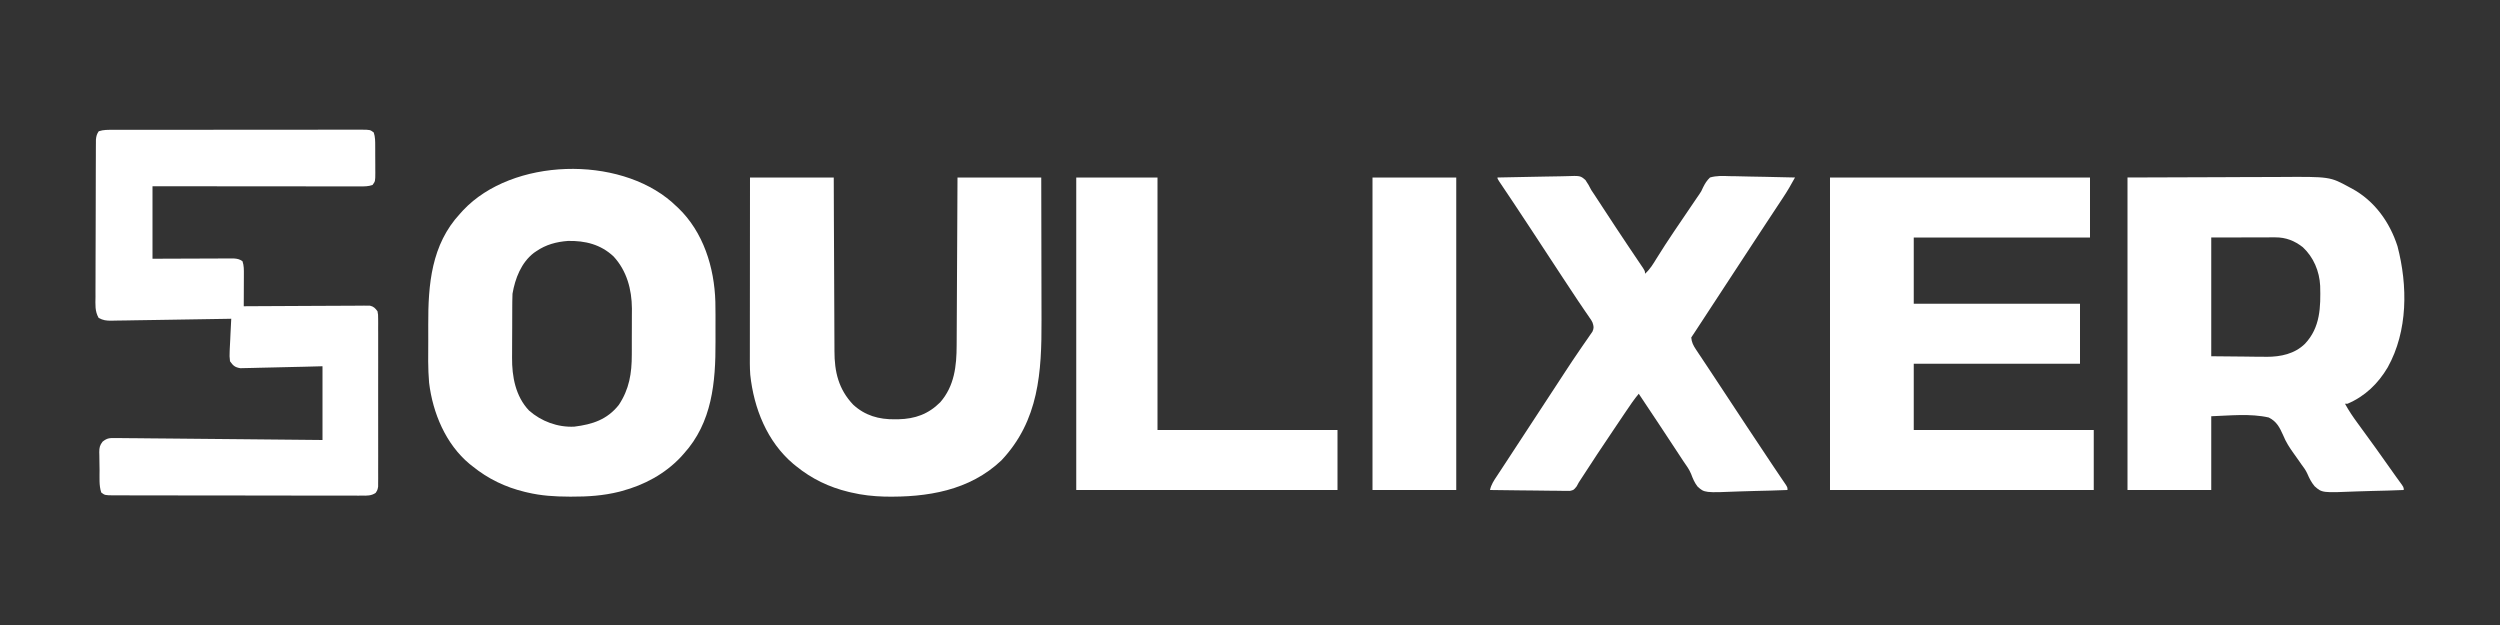
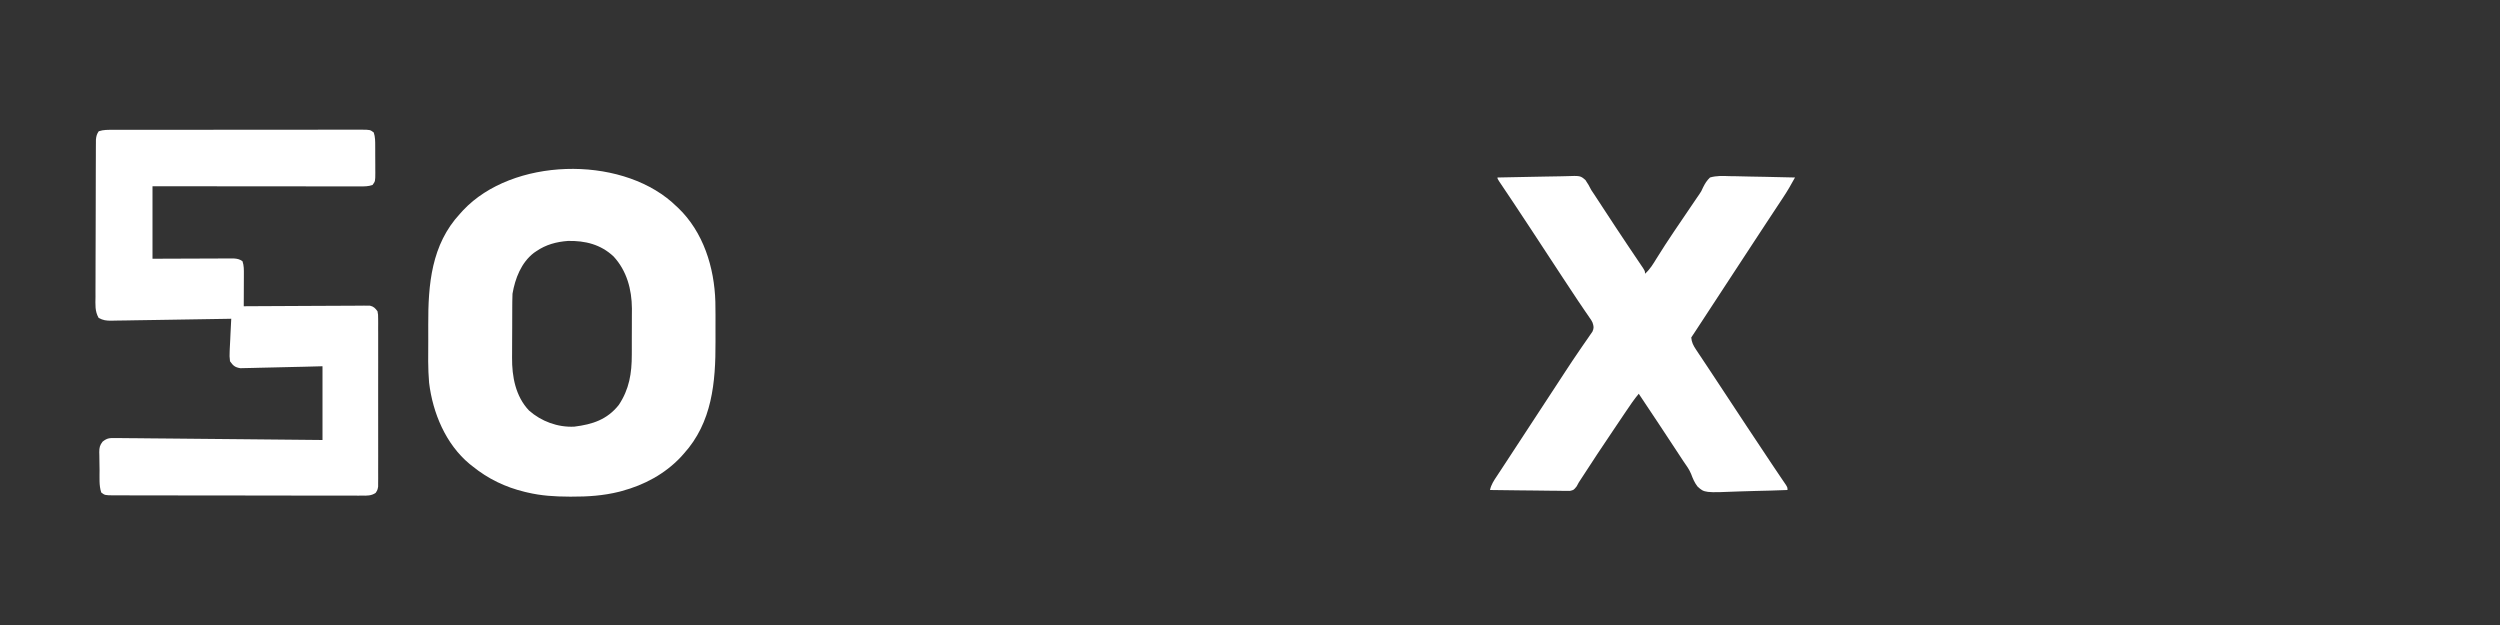
<svg xmlns="http://www.w3.org/2000/svg" version="1.1" width="2000" height="500">
  <rect width="100%" height="100%" fill="#333333" stroke="none" />
-   <path d="M0 0 C24.729 -0.083 49.459 -0.165 74.938 -0.25 C82.718 -0.286 90.499 -0.323 98.515 -0.36 C108.087 -0.378 108.087 -0.378 112.582 -0.382 C115.691 -0.385 118.8 -0.4 121.909 -0.422 C161.963 -0.693 161.963 -0.693 177.438 7.75 C178.42 8.265 178.42 8.265 179.422 8.791 C197.535 18.596 209.748 35.551 216 55 C224.245 86.524 224.393 122.79 208.165 151.897 C200.499 164.907 189.996 175.039 176 181 C175.34 181 174.68 181 174 181 C176.956 186.408 180.292 191.348 183.938 196.312 C185.102 197.911 186.266 199.51 187.43 201.109 C188.319 202.327 188.319 202.327 189.226 203.568 C192.016 207.392 194.79 211.226 197.562 215.062 C198.095 215.799 198.627 216.535 199.176 217.293 C204.399 224.53 209.551 231.817 214.672 239.126 C215.587 240.417 216.515 241.698 217.453 242.971 C221 247.797 221 247.797 221 250 C212.455 250.349 203.913 250.615 195.363 250.777 C191.391 250.855 187.424 250.961 183.455 251.132 C155.678 252.297 155.678 252.297 149.683 246.988 C147.115 243.924 145.409 240.605 143.863 236.935 C142.589 234.079 140.782 231.705 138.918 229.207 C138.306 228.319 137.694 227.431 137.064 226.516 C135.754 224.628 134.42 222.757 133.069 220.898 C129.617 216.098 126.698 211.607 124.48 206.113 C121.702 199.908 119.28 195.125 113 192 C98.235 188.642 81.697 190.502 67 191 C67 210.47 67 229.94 67 250 C44.89 250 22.78 250 0 250 C0 167.5 0 85 0 0 Z M67 48 C67 79.35 67 110.7 67 143 C79.963 143.124 79.963 143.124 93.188 143.25 C97.239 143.305 97.239 143.305 101.372 143.36 C103.554 143.372 105.736 143.382 107.918 143.391 C109.567 143.421 109.567 143.421 111.25 143.453 C122.524 143.458 133.748 141.139 142 133 C154.315 119.923 154.582 103.583 154.136 86.685 C153.539 74.913 148.879 63.843 140.254 55.758 C133.608 50.574 126.694 47.868 118.313 47.886 C117.157 47.887 116 47.887 114.808 47.887 C113.598 47.892 112.388 47.897 111.141 47.902 C110.024 47.903 108.908 47.904 107.757 47.905 C103.588 47.911 99.419 47.925 95.25 47.938 C85.927 47.958 76.605 47.979 67 48 Z " fill="#FFFFFF" transform="translate(1702,142)" />
  <path d="M0 0 C1.199 1.112 1.199 1.112 2.422 2.246 C3.621 3.342 3.621 3.342 4.844 4.461 C25.127 23.825 33.908 52.189 34.709 79.647 C34.854 86.691 34.846 93.735 34.813 100.779 C34.796 104.444 34.806 108.109 34.823 111.774 C34.952 144.044 32.157 176.225 9.422 201.246 C8.611 202.15 7.8 203.053 6.965 203.984 C-5.788 217.484 -22.23 226.255 -40.078 231.059 C-40.8 231.254 -41.522 231.449 -42.266 231.649 C-54.808 234.78 -67.446 235.629 -80.328 235.559 C-81.371 235.556 -81.371 235.556 -82.435 235.553 C-93.696 235.504 -104.592 234.861 -115.578 232.246 C-116.294 232.08 -117.01 231.914 -117.748 231.742 C-133.259 228.006 -147.156 221.307 -159.578 211.246 C-160.727 210.343 -160.727 210.343 -161.898 209.422 C-180.989 193.557 -191.369 168.642 -194.3 144.437 C-195.294 133.051 -195.018 121.534 -194.969 110.115 C-194.952 106.061 -194.962 102.007 -194.98 97.953 C-195.096 65.851 -192.516 33.939 -169.578 9.246 C-168.745 8.322 -167.913 7.398 -167.055 6.445 C-127.563 -35.42 -42.957 -37.555 0 0 Z M-108.578 39.246 C-109.192 39.665 -109.805 40.084 -110.438 40.516 C-120.578 48.3 -125.483 60.982 -127.578 73.246 C-127.677 75.328 -127.726 77.414 -127.739 79.498 C-127.749 80.741 -127.758 81.983 -127.768 83.263 C-127.773 84.613 -127.778 85.963 -127.781 87.312 C-127.784 87.999 -127.787 88.686 -127.79 89.393 C-127.805 93.031 -127.814 96.669 -127.818 100.308 C-127.824 104.034 -127.848 107.76 -127.876 111.486 C-127.895 114.378 -127.9 117.27 -127.902 120.163 C-127.905 121.534 -127.913 122.906 -127.926 124.278 C-128.062 139.406 -125.205 155.241 -114.371 166.66 C-104.557 175.341 -91.356 180.234 -78.133 179.566 C-63.588 177.743 -51.938 173.985 -42.578 162.246 C-34.185 149.664 -32.109 136.913 -32.145 121.941 C-32.14 120.606 -32.135 119.27 -32.129 117.935 C-32.12 115.156 -32.122 112.378 -32.132 109.6 C-32.144 106.085 -32.123 102.571 -32.094 99.056 C-32.076 96.303 -32.076 93.551 -32.082 90.798 C-32.082 88.887 -32.065 86.976 -32.048 85.065 C-32.168 69.726 -36.116 54.94 -46.703 43.434 C-57.04 33.74 -69.397 30.736 -83.207 30.996 C-92.507 31.686 -100.862 33.945 -108.578 39.246 Z " fill="#FFFFFF" transform="translate(537.578,161.754)" />
-   <path d="M0 0 C68.64 0 137.28 0 208 0 C208 15.84 208 31.68 208 48 C161.47 48 114.94 48 67 48 C67 65.49 67 82.98 67 101 C110.89 101 154.78 101 200 101 C200 116.84 200 132.68 200 149 C156.11 149 112.22 149 67 149 C67 166.49 67 183.98 67 202 C114.52 202 162.04 202 211 202 C211 217.84 211 233.68 211 250 C141.37 250 71.74 250 0 250 C0 167.5 0 85 0 0 Z " fill="#FFFFFF" transform="translate(1464,142)" />
-   <path d="M0 0 C22.11 0 44.22 0 67 0 C67.037 10.833 67.075 21.667 67.113 32.828 C67.144 39.701 67.175 46.573 67.209 53.445 C67.263 64.348 67.315 75.251 67.346 86.153 C67.369 94.095 67.403 102.036 67.449 109.978 C67.473 114.179 67.491 118.38 67.498 122.581 C67.504 126.544 67.524 130.507 67.554 134.47 C67.563 135.916 67.567 137.362 67.565 138.808 C67.551 155.509 70.845 169.397 82.547 181.738 C92.031 190.483 103.135 193.579 115.812 193.438 C116.774 193.429 117.736 193.421 118.728 193.412 C132.03 193.098 142.653 189.347 152.219 179.781 C163.557 166.751 165.295 150.768 165.319 134.187 C165.328 132.718 165.338 131.248 165.349 129.779 C165.376 125.819 165.392 121.859 165.405 117.899 C165.42 113.749 165.447 109.6 165.473 105.451 C165.519 97.606 165.556 89.762 165.589 81.918 C165.635 71.309 165.696 60.699 165.756 50.09 C165.85 33.394 165.923 16.697 166 0 C188.11 0 210.22 0 233 0 C233.081 34.934 233.081 34.934 233.098 49.709 C233.109 59.862 233.123 70.015 233.151 80.169 C233.171 87.567 233.184 94.966 233.188 102.364 C233.191 106.271 233.197 110.178 233.211 114.085 C233.363 155.743 231.179 194.357 201.188 226.25 C175.561 250.598 141.555 255.952 107.617 255.285 C98.535 255.018 89.837 254.104 81 252 C79.926 251.751 79.926 251.751 78.83 251.496 C63.331 247.763 49.402 241.072 37 231 C36.211 230.363 35.422 229.726 34.609 229.07 C13.639 211.309 3.069 184.612 0.203 157.791 C-0.234 151.787 -0.129 145.766 -0.114 139.75 C-0.113 138.221 -0.113 136.693 -0.114 135.165 C-0.114 131.039 -0.108 126.914 -0.101 122.788 C-0.095 118.468 -0.095 114.148 -0.093 109.828 C-0.09 101.658 -0.082 93.488 -0.072 85.318 C-0.061 76.012 -0.055 66.706 -0.05 57.4 C-0.04 38.266 -0.022 19.133 0 0 Z " fill="#FFFFFF" transform="translate(600,142)" />
  <path d="M0 0 C0.87 -0.002 1.739 -0.005 2.635 -0.007 C5.56 -0.013 8.485 -0.012 11.41 -0.012 C13.502 -0.015 15.595 -0.018 17.687 -0.022 C23.379 -0.031 29.071 -0.033 34.763 -0.034 C39.51 -0.034 44.257 -0.038 49.003 -0.042 C60.199 -0.05 71.394 -0.052 82.59 -0.052 C94.151 -0.051 105.712 -0.062 117.274 -0.077 C127.19 -0.09 137.106 -0.096 147.021 -0.095 C152.948 -0.095 158.875 -0.098 164.802 -0.108 C170.374 -0.118 175.946 -0.118 181.519 -0.111 C183.567 -0.11 185.615 -0.112 187.662 -0.118 C190.453 -0.126 193.243 -0.121 196.033 -0.114 C196.848 -0.119 197.663 -0.124 198.503 -0.129 C205.687 -0.085 205.687 -0.085 208.58 2.134 C209.795 5.78 209.742 9.145 209.748 12.942 C209.751 13.705 209.754 14.469 209.758 15.255 C209.763 16.868 209.765 18.481 209.765 20.094 C209.767 22.559 209.786 25.023 209.804 27.487 C209.807 29.056 209.809 30.624 209.81 32.192 C209.818 32.928 209.825 33.663 209.832 34.421 C209.802 41.167 209.802 41.167 207.58 44.134 C204.079 45.301 201.348 45.257 197.651 45.254 C196.588 45.255 196.588 45.255 195.503 45.257 C193.121 45.258 190.74 45.253 188.358 45.247 C186.654 45.247 184.949 45.247 183.244 45.248 C178.61 45.248 173.976 45.242 169.342 45.235 C164.501 45.229 159.661 45.228 154.82 45.227 C145.651 45.224 136.482 45.216 127.313 45.206 C116.875 45.195 106.437 45.189 96 45.184 C74.526 45.174 53.053 45.155 31.58 45.134 C31.58 64.274 31.58 83.414 31.58 103.134 C38.873 103.099 38.873 103.099 46.314 103.063 C49.395 103.053 52.476 103.044 55.556 103.036 C60.446 103.024 65.336 103.01 70.225 102.983 C74.168 102.961 78.11 102.949 82.052 102.944 C83.556 102.94 85.06 102.933 86.564 102.922 C88.67 102.908 90.777 102.906 92.884 102.907 C94.083 102.902 95.282 102.898 96.517 102.893 C99.487 103.126 101.169 103.413 103.58 105.134 C104.77 108.703 104.705 111.933 104.678 115.645 C104.676 116.374 104.675 117.102 104.673 117.852 C104.668 120.175 104.655 122.498 104.642 124.821 C104.637 126.397 104.633 127.974 104.629 129.55 C104.618 133.411 104.6 137.272 104.58 141.134 C105.861 141.125 107.143 141.116 108.463 141.107 C120.529 141.026 132.595 140.966 144.661 140.926 C150.865 140.906 157.068 140.877 163.272 140.832 C169.256 140.789 175.241 140.765 181.226 140.754 C183.511 140.747 185.796 140.732 188.082 140.711 C191.278 140.682 194.474 140.678 197.671 140.68 C198.619 140.665 199.568 140.651 200.546 140.636 C201.418 140.642 202.29 140.647 203.189 140.653 C204.322 140.647 204.322 140.647 205.479 140.642 C208.541 141.359 209.706 142.641 211.58 145.134 C212.083 147.848 212.083 147.848 212.088 151.017 C212.099 152.22 212.11 153.423 212.122 154.662 C212.114 155.978 212.106 157.295 212.097 158.651 C212.103 160.054 212.11 161.457 212.119 162.86 C212.137 166.668 212.13 170.476 212.117 174.283 C212.107 178.268 212.116 182.253 212.123 186.237 C212.13 192.929 212.12 199.62 212.101 206.312 C212.08 214.049 212.087 221.785 212.109 229.522 C212.127 236.164 212.129 242.806 212.119 249.448 C212.113 253.416 212.112 257.383 212.125 261.35 C212.137 265.08 212.129 268.809 212.105 272.539 C212.098 274.561 212.11 276.583 212.122 278.605 C212.111 279.808 212.099 281.011 212.088 282.251 C212.086 283.296 212.085 284.342 212.083 285.419 C211.58 288.134 211.58 288.134 210.082 290.47 C206.51 292.845 203.185 292.681 199.039 292.628 C198.169 292.633 197.299 292.638 196.402 292.643 C193.48 292.654 190.559 292.637 187.636 292.62 C185.544 292.622 183.451 292.626 181.359 292.631 C175.671 292.641 169.983 292.625 164.295 292.605 C158.349 292.588 152.402 292.591 146.455 292.592 C136.468 292.59 126.481 292.573 116.494 292.545 C104.94 292.514 93.387 292.503 81.833 292.505 C70.728 292.506 59.623 292.496 48.518 292.479 C43.788 292.472 39.058 292.468 34.327 292.467 C28.759 292.465 23.191 292.453 17.623 292.433 C15.576 292.427 13.53 292.425 11.484 292.426 C8.696 292.427 5.908 292.416 3.12 292.401 C2.306 292.404 1.491 292.407 0.652 292.411 C-6.528 292.349 -6.528 292.349 -9.42 290.134 C-11.301 284.492 -10.727 278.146 -10.77 272.228 C-10.787 270.585 -10.814 268.942 -10.852 267.3 C-10.907 264.924 -10.929 262.549 -10.944 260.173 C-10.966 259.442 -10.989 258.712 -11.012 257.96 C-10.997 254.255 -10.619 252.391 -8.332 249.436 C-4.685 246.552 -2.86 246.527 1.749 246.57 C2.46 246.57 3.17 246.57 3.903 246.57 C6.279 246.575 8.653 246.617 11.028 246.658 C12.733 246.669 14.439 246.678 16.144 246.685 C20.77 246.711 25.395 246.767 30.021 246.829 C34.856 246.888 39.691 246.919 44.527 246.953 C53.682 247.021 62.836 247.116 71.991 247.219 C82.414 247.335 92.837 247.423 103.261 247.509 C124.701 247.685 146.14 247.902 167.58 248.134 C167.58 228.664 167.58 209.194 167.58 189.134 C162.657 189.264 157.734 189.394 152.662 189.528 C149.54 189.599 146.419 189.669 143.297 189.733 C138.343 189.835 133.39 189.943 128.437 190.084 C124.443 190.197 120.45 190.285 116.455 190.356 C114.932 190.387 113.409 190.428 111.887 190.477 C109.752 190.545 107.618 190.581 105.481 190.61 C104.267 190.638 103.052 190.667 101.801 190.697 C97.494 189.944 96.083 188.694 93.58 185.134 C93.209 182.259 93.122 180.046 93.31 177.208 C93.34 176.46 93.369 175.713 93.399 174.943 C93.498 172.567 93.632 170.195 93.767 167.821 C93.841 166.206 93.912 164.591 93.98 162.976 C94.153 159.026 94.358 155.08 94.58 151.134 C92.661 151.169 92.661 151.169 90.703 151.205 C78.653 151.425 66.602 151.617 54.55 151.784 C48.354 151.87 42.159 151.966 35.963 152.084 C29.985 152.197 24.008 152.285 18.029 152.356 C15.747 152.387 13.465 152.428 11.184 152.477 C7.99 152.545 4.797 152.581 1.603 152.61 C0.657 152.637 -0.288 152.664 -1.262 152.692 C-5.373 152.7 -7.856 152.441 -11.509 150.45 C-14.61 145.069 -14.089 139.694 -14.02 133.594 C-14.021 132.201 -14.025 130.808 -14.031 129.415 C-14.041 125.638 -14.02 121.861 -13.993 118.085 C-13.969 114.131 -13.972 110.177 -13.972 106.223 C-13.967 99.584 -13.943 92.946 -13.907 86.307 C-13.865 78.632 -13.848 70.958 -13.845 63.283 C-13.841 55.11 -13.822 46.938 -13.797 38.765 C-13.791 36.411 -13.788 34.056 -13.784 31.702 C-13.779 28.002 -13.762 24.303 -13.738 20.604 C-13.727 18.598 -13.726 16.593 -13.725 14.587 C-13.715 13.394 -13.705 12.201 -13.694 10.972 C-13.69 9.935 -13.685 8.898 -13.68 7.83 C-13.413 5.059 -12.996 3.419 -11.42 1.134 C-7.59 -0.143 -3.99 -0.008 0 0 Z " fill="#FFFFFF" transform="translate(90.42,103.866)" />
  <path d="M0 0 C8.745 -0.232 17.488 -0.41 26.236 -0.518 C30.298 -0.57 34.358 -0.641 38.419 -0.754 C42.342 -0.863 46.263 -0.923 50.187 -0.949 C51.681 -0.967 53.174 -1.003 54.667 -1.057 C66.309 -1.463 66.309 -1.463 70.342 2.026 C72.168 4.6 73.597 7.176 75 10 C75.843 11.304 76.704 12.596 77.589 13.872 C78.398 15.106 79.206 16.342 80.012 17.578 C80.459 18.26 80.906 18.942 81.366 19.645 C82.808 21.846 84.248 24.048 85.688 26.25 C91.736 35.492 97.796 44.725 103.953 53.895 C104.421 54.591 104.888 55.288 105.37 56.007 C107.592 59.319 109.82 62.628 112.055 65.933 C112.848 67.113 113.641 68.293 114.434 69.473 C115.471 71.008 115.471 71.008 116.529 72.574 C118 75 118 75 118 77 C122.036 73.426 124.541 69.176 127.324 64.625 C131.838 57.363 136.479 50.207 141.27 43.125 C142.195 41.757 142.195 41.757 143.139 40.361 C145.028 37.572 146.92 34.786 148.812 32 C150.73 29.174 152.646 26.348 154.56 23.521 C155.736 21.785 156.914 20.049 158.093 18.315 C158.635 17.516 159.176 16.717 159.734 15.895 C160.281 15.11 160.828 14.326 161.392 13.518 C163.087 10.982 163.087 10.982 164.421 7.981 C166.025 4.785 167.405 2.471 170 0 C175.197 -1.516 180.215 -1.287 185.559 -1.074 C187.073 -1.054 188.588 -1.038 190.102 -1.027 C194.071 -0.985 198.036 -0.877 202.003 -0.755 C206.058 -0.642 210.114 -0.592 214.17 -0.537 C222.115 -0.419 230.057 -0.232 238 0 C235.052 5.426 232.004 10.717 228.586 15.859 C228.179 16.478 227.772 17.096 227.352 17.733 C226.029 19.741 224.702 21.745 223.375 23.75 C222.437 25.173 221.499 26.596 220.561 28.019 C218.641 30.933 216.719 33.846 214.797 36.758 C211.03 42.467 207.283 48.188 203.538 53.911 C201.589 56.889 199.638 59.866 197.688 62.844 C196.909 64.033 196.13 65.221 195.352 66.41 C192.964 70.055 190.576 73.699 188.188 77.344 C179.535 90.547 170.888 103.753 162.253 116.968 C161.591 117.981 160.929 118.995 160.246 120.039 C159.375 121.373 159.375 121.373 158.486 122.733 C157.332 124.494 156.168 126.248 155 128 C155.323 131.872 156.664 134.433 158.797 137.629 C159.411 138.558 160.025 139.488 160.657 140.446 C161.348 141.474 162.038 142.503 162.75 143.562 C163.493 144.682 164.236 145.803 164.978 146.924 C166.672 149.481 168.37 152.036 170.071 154.59 C173.334 159.496 176.572 164.42 179.809 169.344 C192.546 188.715 205.327 208.055 218.207 227.331 C219.005 228.526 219.802 229.721 220.599 230.916 C222.512 233.783 224.435 236.644 226.376 239.492 C227.112 240.578 227.848 241.663 228.605 242.781 C229.261 243.741 229.916 244.701 230.591 245.689 C232 248 232 248 232 250 C223.308 250.349 214.618 250.615 205.92 250.777 C201.88 250.855 197.844 250.961 193.807 251.132 C165.576 252.294 165.576 252.294 159.991 247.183 C157.617 244.125 156.221 240.785 154.892 237.17 C153.338 233.388 150.943 230.176 148.625 226.828 C147.697 225.422 146.774 224.014 145.854 222.603 C134.98 206.016 124.033 189.481 113 173 C109.264 177.478 106.044 182.252 102.793 187.086 C102.195 187.972 101.597 188.858 100.98 189.771 C99.047 192.638 97.117 195.506 95.188 198.375 C94.534 199.346 93.88 200.316 93.206 201.316 C84.146 214.766 75.135 228.244 66.371 241.89 C65.918 242.586 65.466 243.283 65 244 C64.448 245.019 63.896 246.039 63.327 247.089 C61 250 61 250 57.975 250.722 C56.794 250.708 55.613 250.695 54.396 250.681 C53.414 250.682 53.414 250.682 52.413 250.684 C50.259 250.68 48.107 250.633 45.953 250.586 C44.457 250.575 42.96 250.566 41.464 250.56 C37.531 250.537 33.599 250.478 29.667 250.412 C25.652 250.351 21.636 250.323 17.621 250.293 C9.747 250.229 1.874 250.126 -6 250 C-5.089 245.692 -2.91 242.496 -0.5 238.875 C0.223 237.773 0.223 237.773 0.961 236.649 C2.043 235.001 3.128 233.354 4.215 231.708 C6.099 228.85 7.973 225.984 9.844 223.117 C18.134 210.414 26.449 197.728 34.765 185.041 C38.395 179.503 42.025 173.964 45.648 168.421 C46.861 166.567 48.074 164.713 49.287 162.859 C50.874 160.433 52.458 158.005 54.042 155.577 C57.892 149.679 61.789 143.82 65.785 138.02 C66.546 136.908 67.306 135.797 68.066 134.685 C69.486 132.613 70.919 130.55 72.366 128.497 C72.993 127.58 73.62 126.663 74.266 125.719 C74.82 124.924 75.375 124.129 75.946 123.311 C77.289 120.367 77.015 119.037 76 116 C74.992 114.02 74.992 114.02 73.648 112.148 C73.139 111.398 72.63 110.648 72.105 109.876 C71.534 109.05 70.963 108.225 70.375 107.375 C69.091 105.484 67.808 103.592 66.527 101.699 C65.81 100.643 65.094 99.586 64.355 98.498 C60.313 92.514 56.366 86.466 52.406 80.427 C50.924 78.167 49.441 75.909 47.958 73.65 C43.58 66.983 39.205 60.315 34.835 53.643 C33.055 50.926 31.274 48.209 29.494 45.493 C28.627 44.17 27.76 42.848 26.894 41.526 C22.187 34.343 17.461 27.174 12.688 20.035 C12.05 19.081 12.05 19.081 11.399 18.107 C9.38 15.089 7.358 12.072 5.331 9.059 C4.627 8.009 3.924 6.96 3.199 5.879 C2.579 4.957 1.958 4.034 1.319 3.084 C0 1 0 1 0 0 Z " fill="#FFFFFF" transform="translate(1198,142)" />
-   <path d="M0 0 C21.45 0 42.9 0 65 0 C65 66.66 65 133.32 65 202 C112.52 202 160.04 202 209 202 C209 217.84 209 233.68 209 250 C140.03 250 71.06 250 0 250 C0 167.5 0 85 0 0 Z " fill="#FFFFFF" transform="translate(861,142)" />
-   <path d="M0 0 C22.11 0 44.22 0 67 0 C67 82.5 67 165 67 250 C44.89 250 22.78 250 0 250 C0 167.5 0 85 0 0 Z " fill="#FFFFFF" transform="translate(1098,142)" />
</svg>